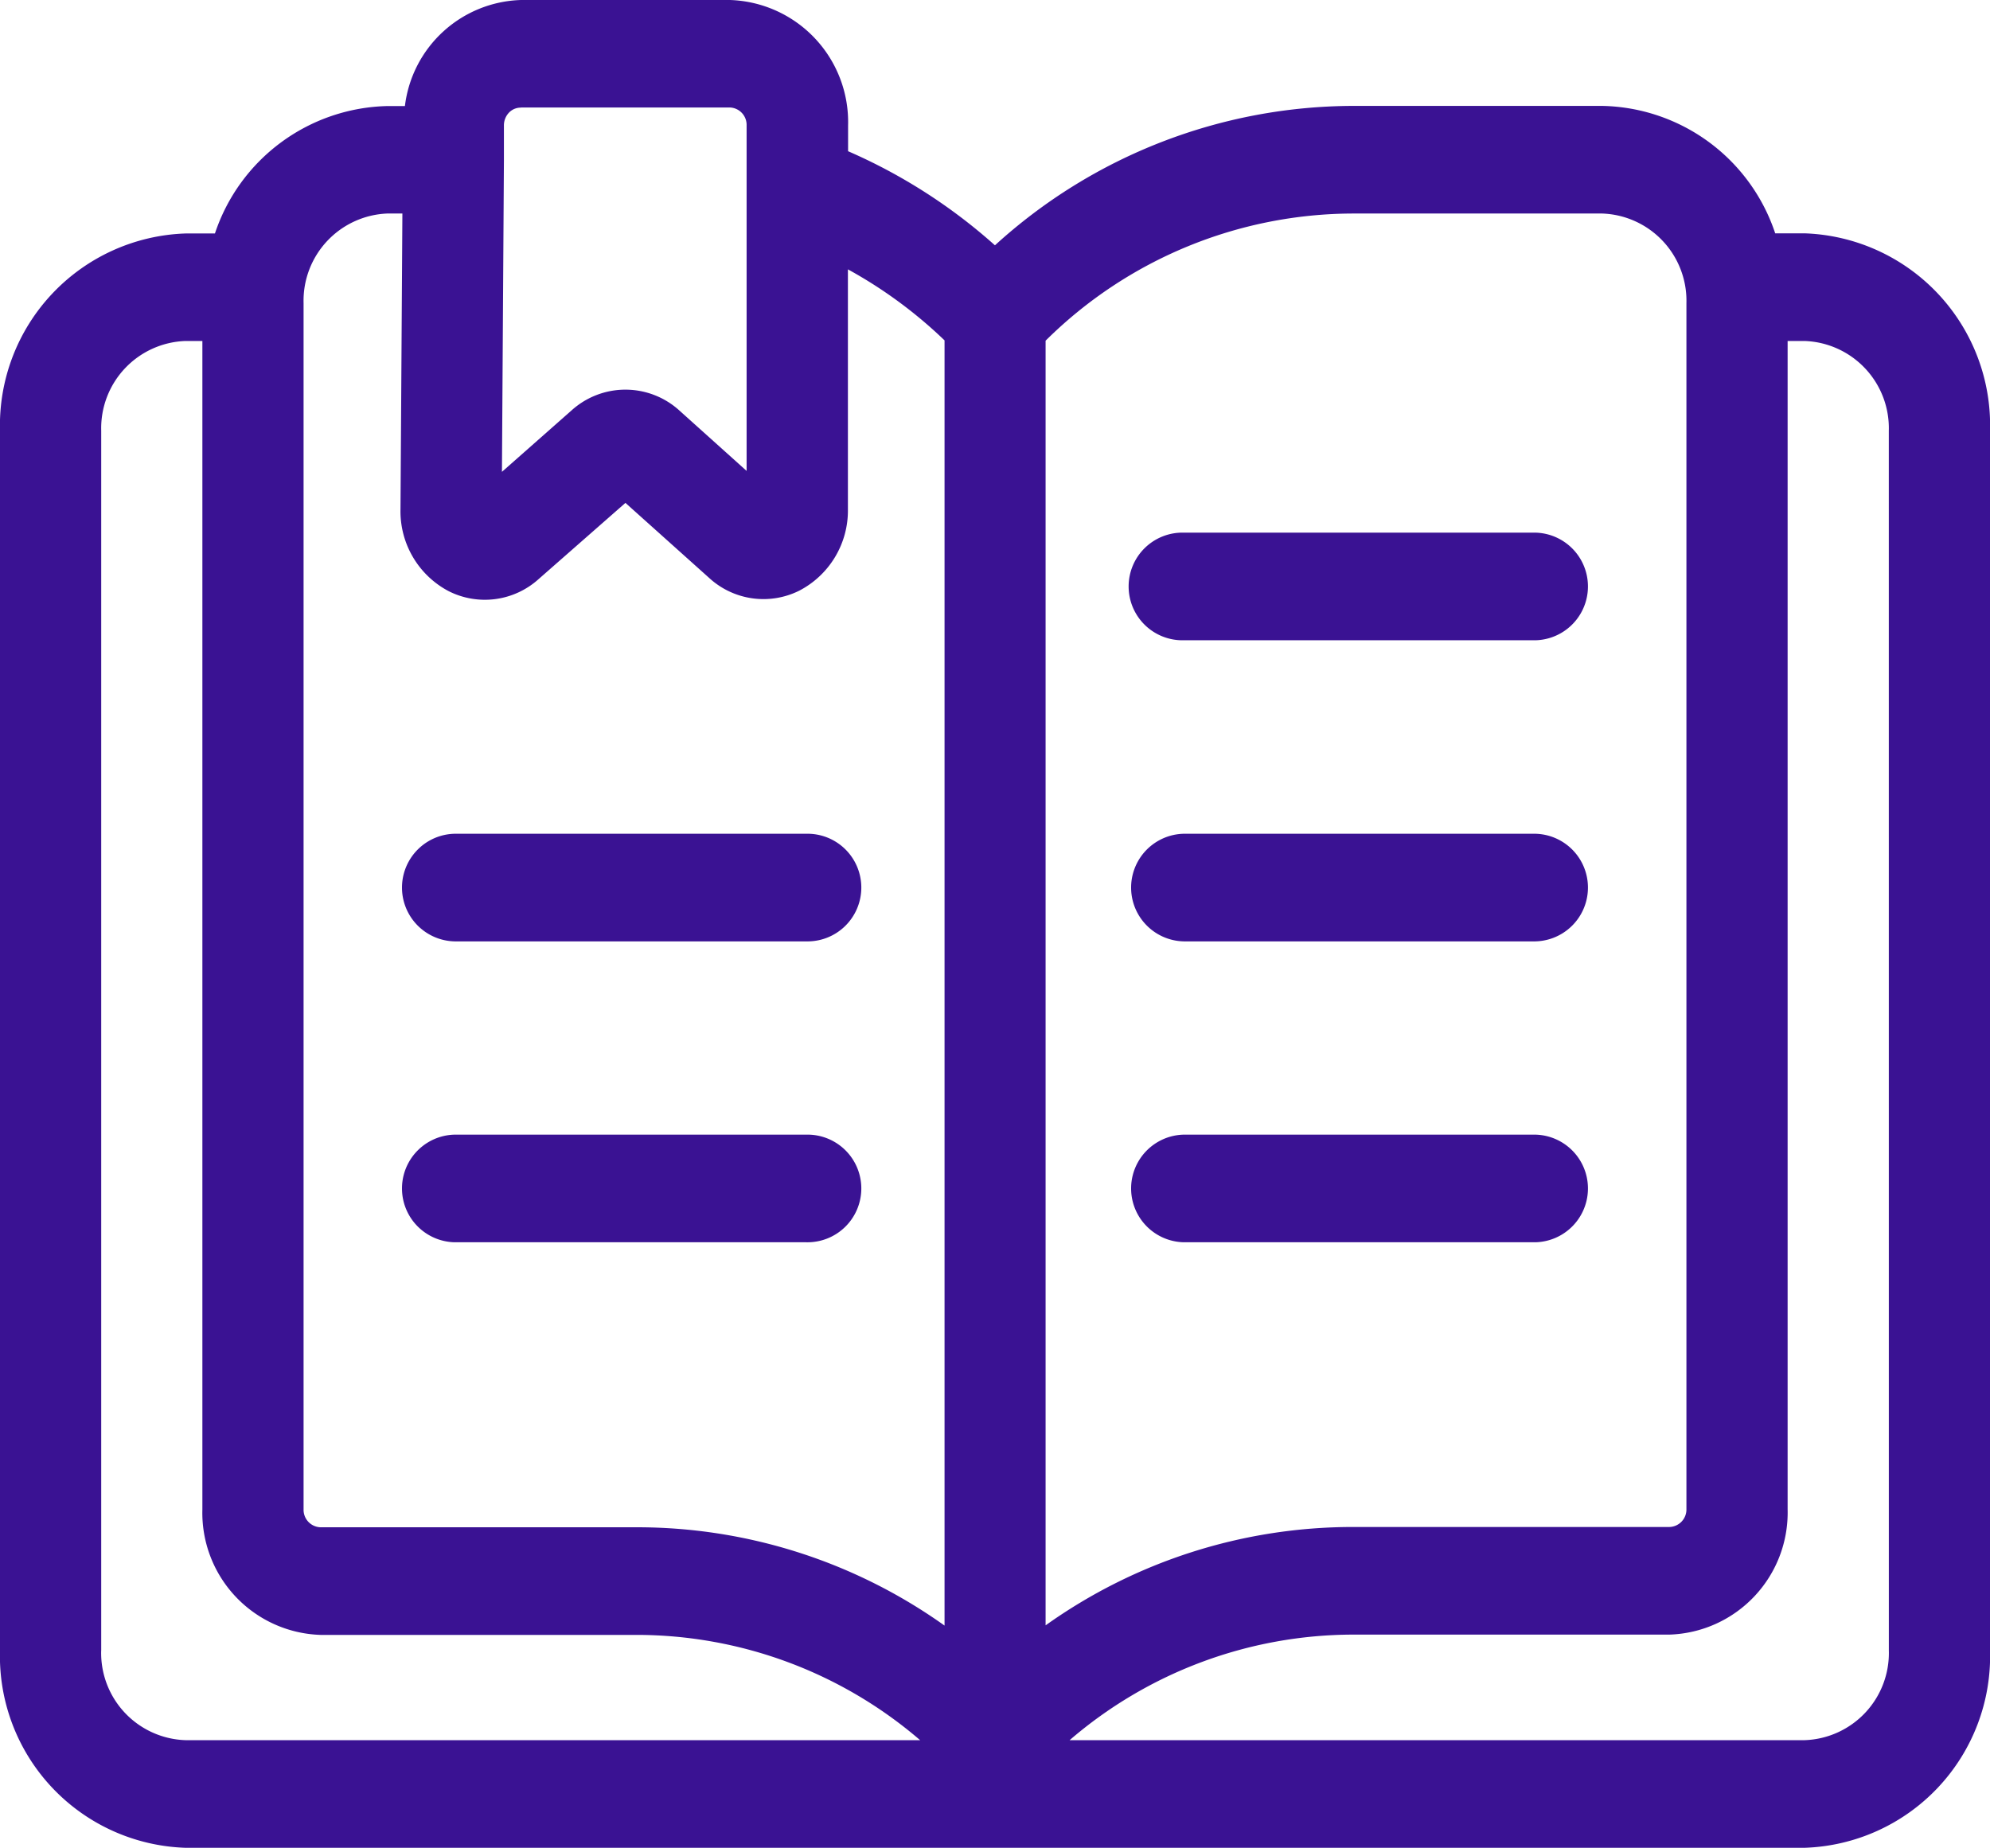
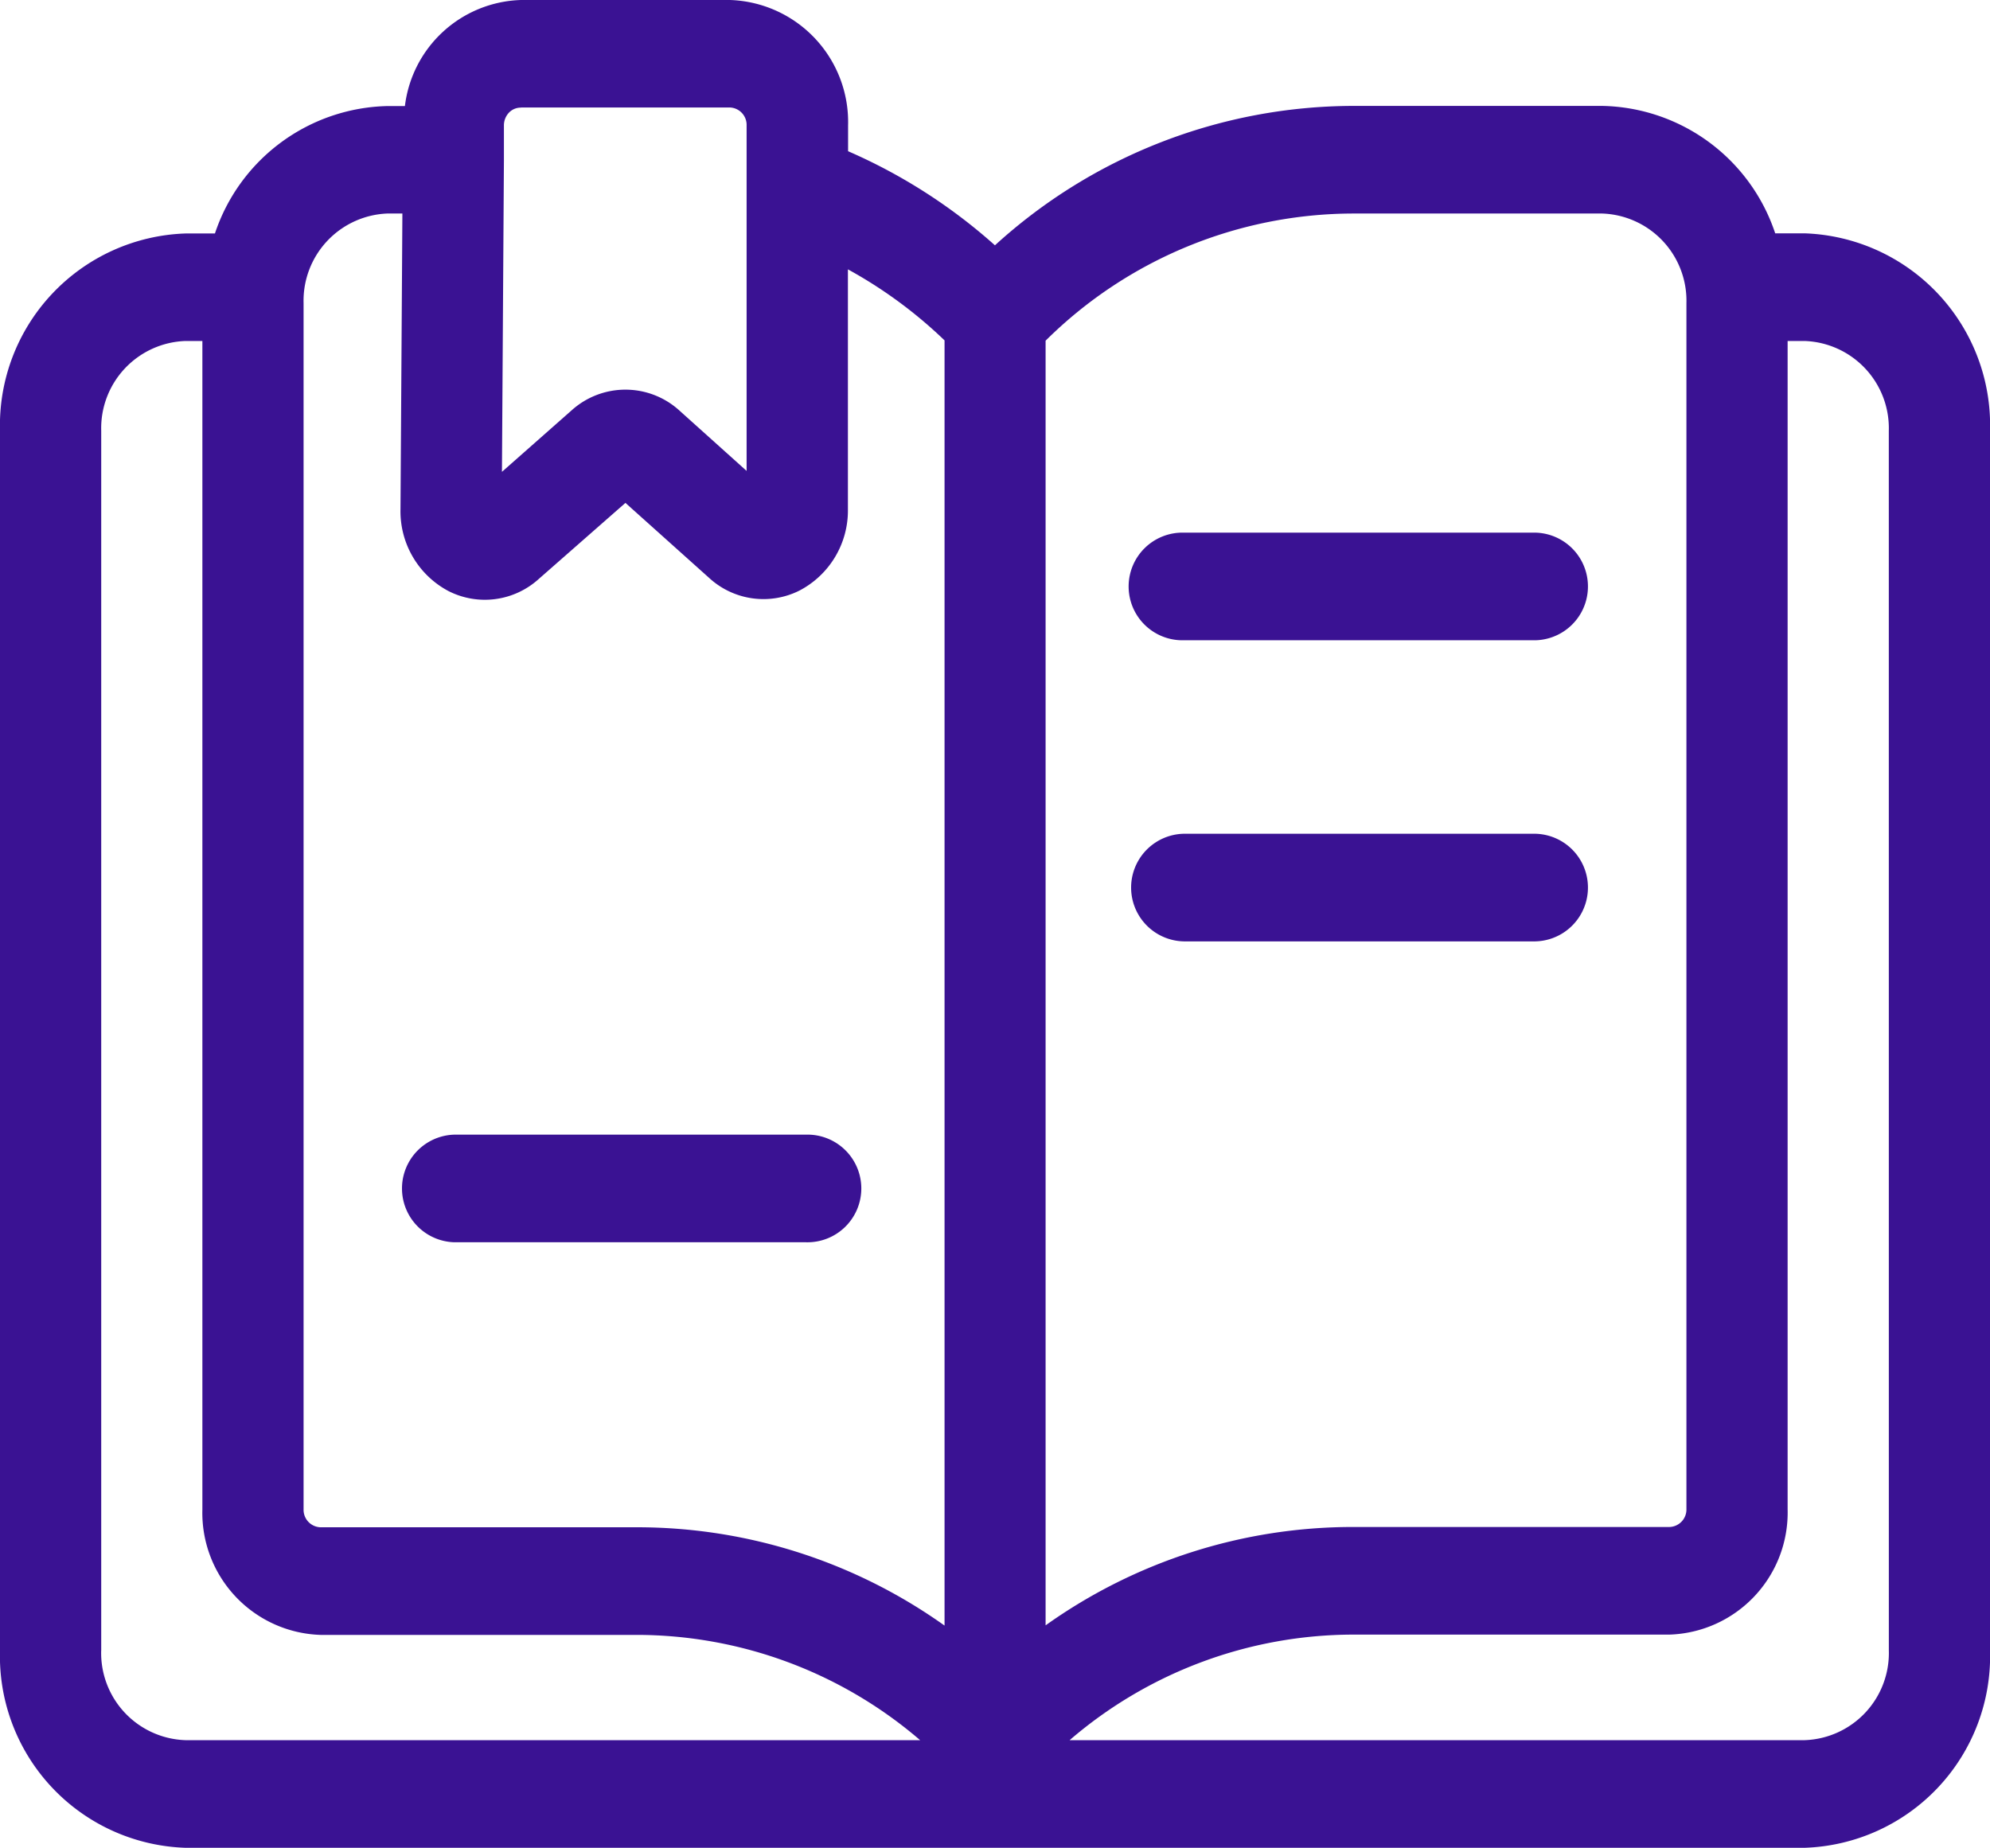
<svg xmlns="http://www.w3.org/2000/svg" width="69.42" height="64.47" viewBox="0 0 69.42 64.47">
  <path data-name="Path 489" d="M63.2 10.265h-1.023a6.489 6.489 0 0 0-6.038-4.446h-8.681a18.6 18.6 0 0 0-12.5 4.864A19.142 19.142 0 0 0 29.835 7.4v-.895a4.261 4.261 0 0 0-4.118-4.381h-7.29a4.206 4.206 0 0 0-4.052 3.7h-.593a6.494 6.494 0 0 0-6.034 4.446H6.721A6.7 6.7 0 0 0 .25 17.15v42.559a6.692 6.692 0 0 0 6.471 6.885H63.2a6.692 6.692 0 0 0 6.471-6.885V17.15a6.7 6.7 0 0 0-6.471-6.885zm-15.735-.691h8.674A3.045 3.045 0 0 1 59.08 12.7v42.075a.61.61 0 0 1-.588.626H47.458a18.46 18.46 0 0 0-10.733 3.432V14.011a15.27 15.27 0 0 1 10.733-4.437zm-29.039-3.7h7.281a.608.608 0 0 1 .588.626v12.054l-2.337-2.1a2.8 2.8 0 0 0-3.765-.015l-2.433 2.148.069-10.887V6.505A.646.646 0 0 1 18 6.059a.57.57 0 0 1 .426-.18zm-4.645 3.7h.506l-.066 10.319a3.148 3.148 0 0 0 1.679 2.856 2.8 2.8 0 0 0 3.139-.42l3.029-2.659 2.927 2.624a2.8 2.8 0 0 0 3.134.44 3.149 3.149 0 0 0 1.7-2.836v-8.376A15.878 15.878 0 0 1 33.2 14v44.841a18.478 18.478 0 0 0-10.731-3.43H11.428a.61.61 0 0 1-.588-.626V12.7a3.045 3.045 0 0 1 2.942-3.127zm-10 50.135V17.15a3.045 3.045 0 0 1 2.942-3.129h.587v40.764a4.261 4.261 0 0 0 4.118 4.381h11.036a15.182 15.182 0 0 1 9.884 3.673H6.721a3.042 3.042 0 0 1-2.941-3.13zm62.36 0a3.042 3.042 0 0 1-2.941 3.13H37.563a15.184 15.184 0 0 1 9.884-3.683h11.045a4.261 4.261 0 0 0 4.118-4.381V14.021h.59a3.045 3.045 0 0 1 2.94 3.129z" transform="translate(-.25 -2.124)" style="fill:#3a1293" />
  <path data-name="Path 490" d="M19.179 13.3h12.267a1.878 1.878 0 0 0 0-3.755H19.179a1.878 1.878 0 1 0 0 3.755z" transform="translate(22.114 9.039)" style="fill:#3a1293" />
  <path data-name="Path 491" d="M19.179 17.5h12.267a1.878 1.878 0 0 0 0-3.755H19.179a1.878 1.878 0 0 0 0 3.755z" transform="translate(22.114 15.345)" style="fill:#3a1293" />
-   <path data-name="Path 492" d="M19.179 21.692h12.267a1.878 1.878 0 0 0 0-3.755H19.179a1.878 1.878 0 0 0 0 3.755z" transform="translate(22.114 21.651)" style="fill:#3a1293" />
-   <path data-name="Path 493" d="M8.176 17.5h12.267a1.878 1.878 0 1 0 0-3.755H8.176a1.878 1.878 0 0 0 0 3.755z" transform="translate(7.682 15.345)" style="fill:#3a1293" />
  <path data-name="Path 494" d="M8.176 21.692h12.267a1.878 1.878 0 1 0 0-3.755H8.176a1.878 1.878 0 0 0 0 3.755z" transform="translate(7.682 21.651)" style="fill:#3a1293" />
</svg>